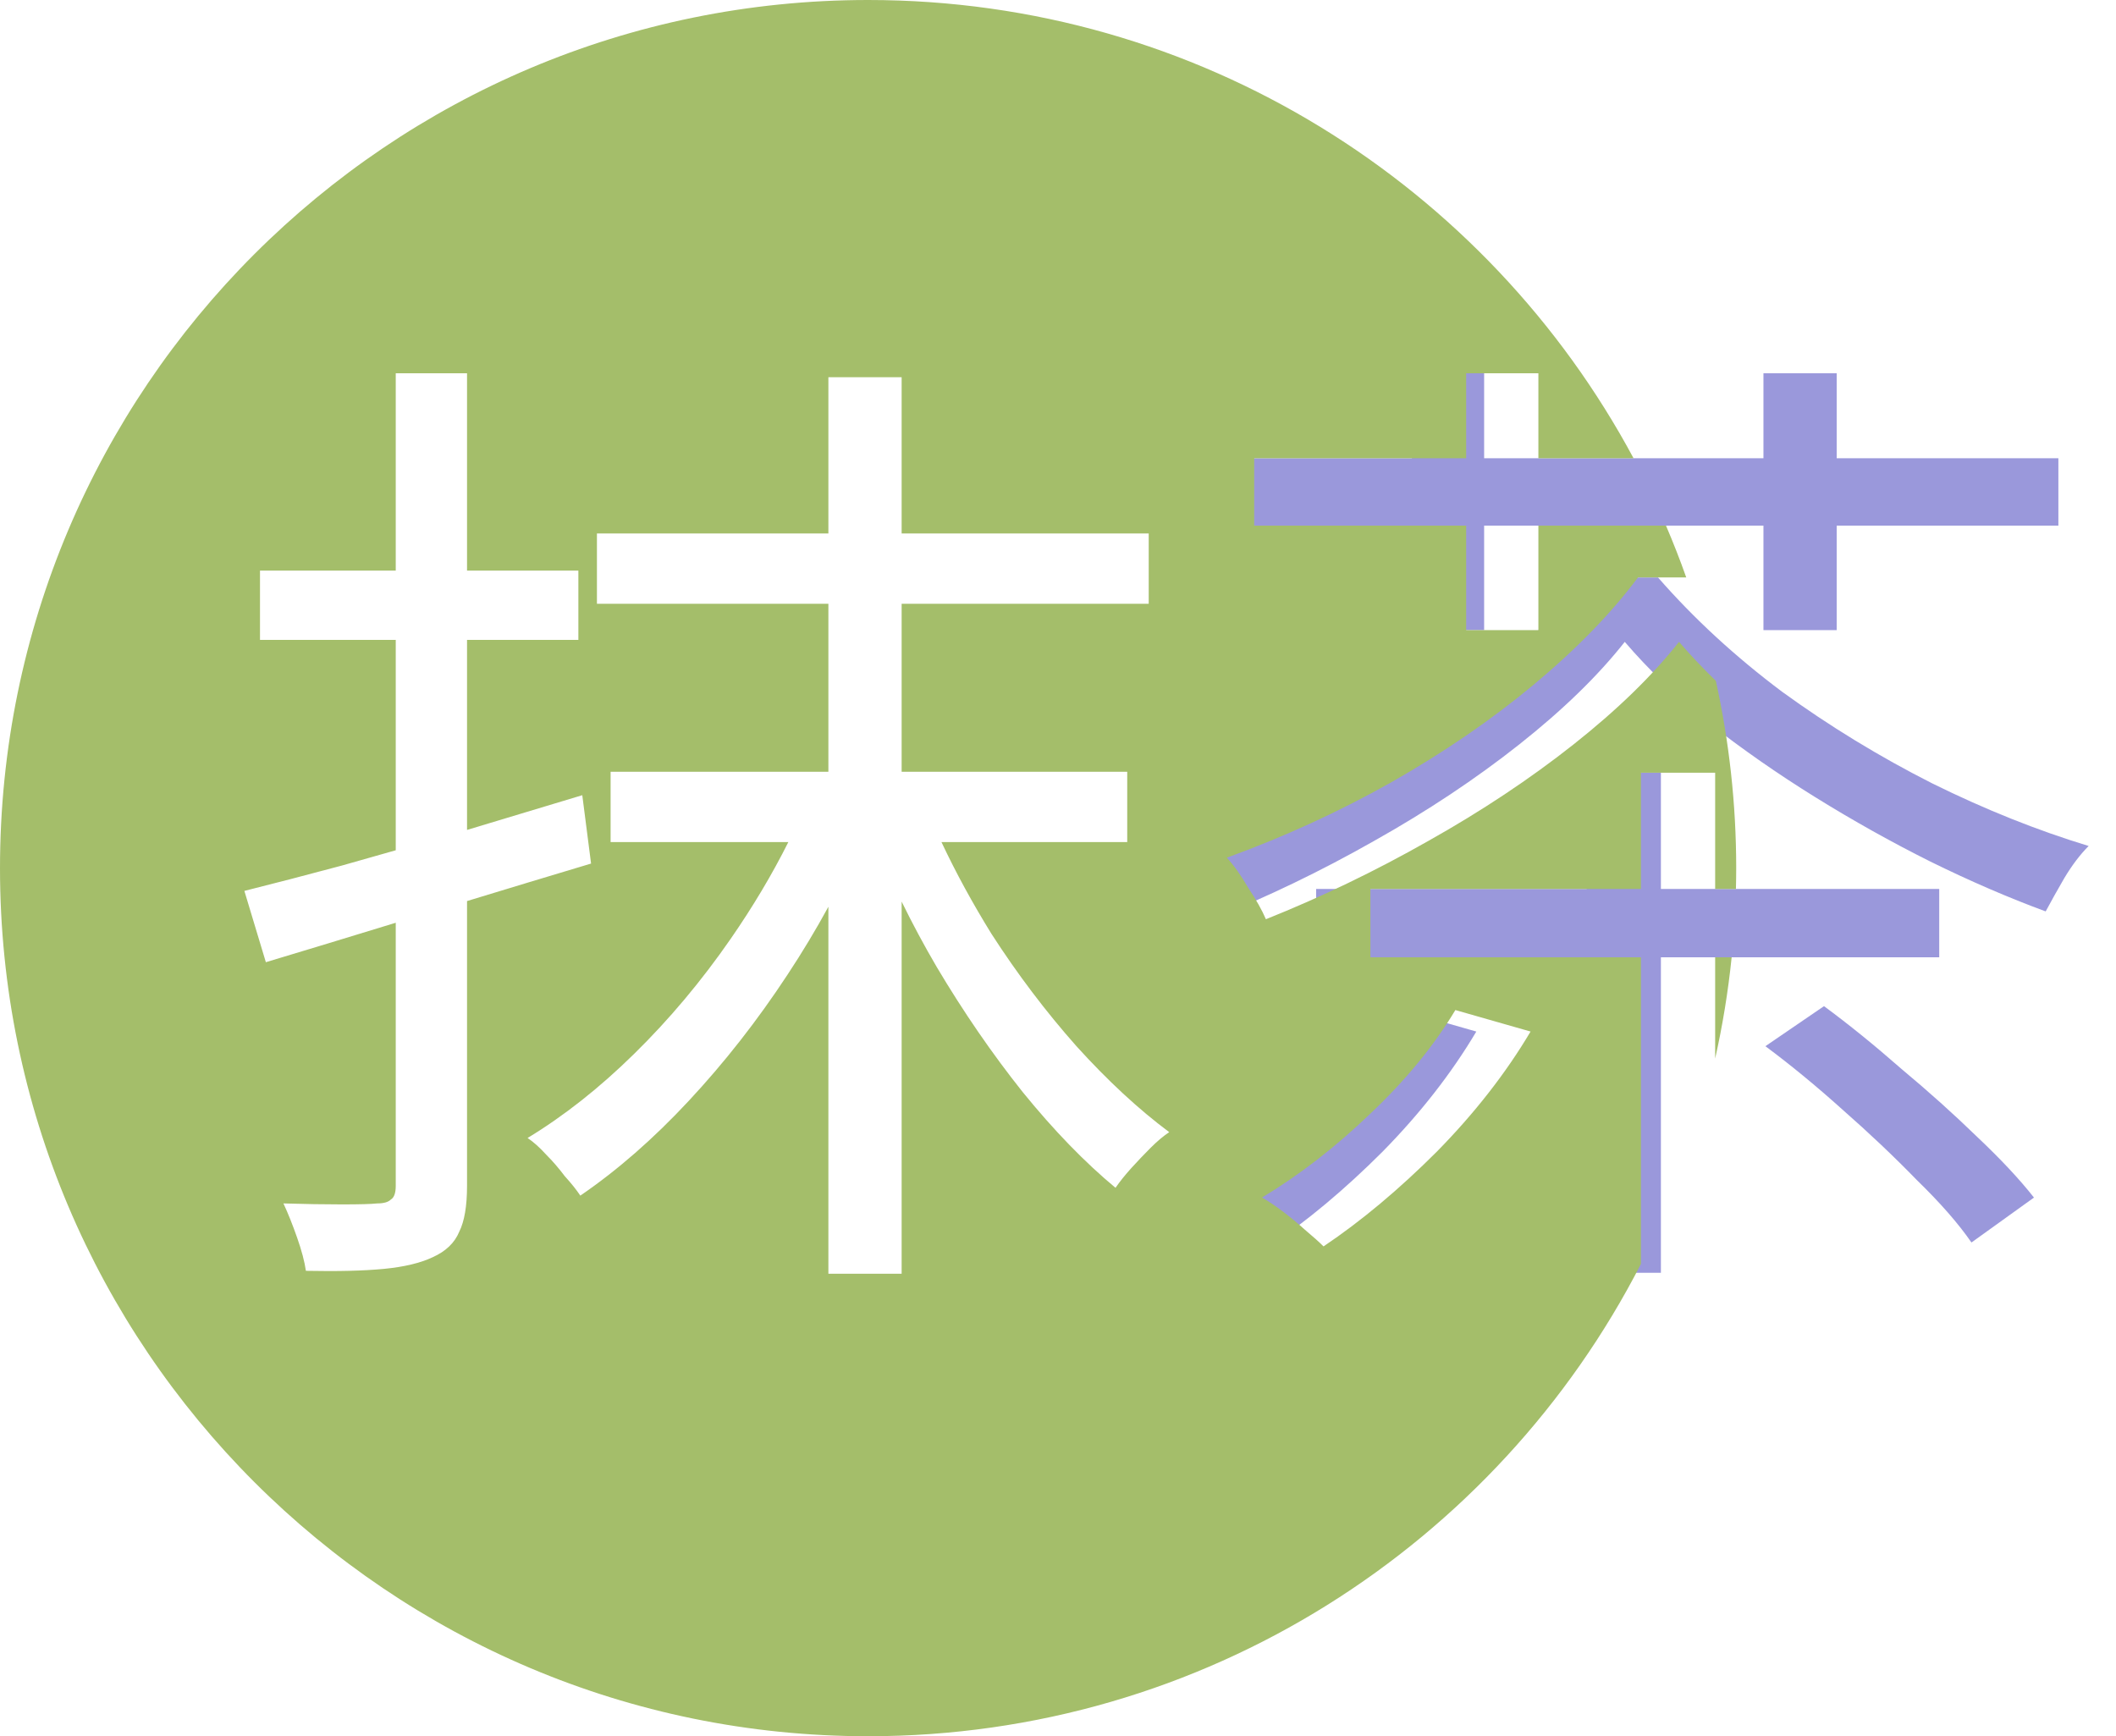
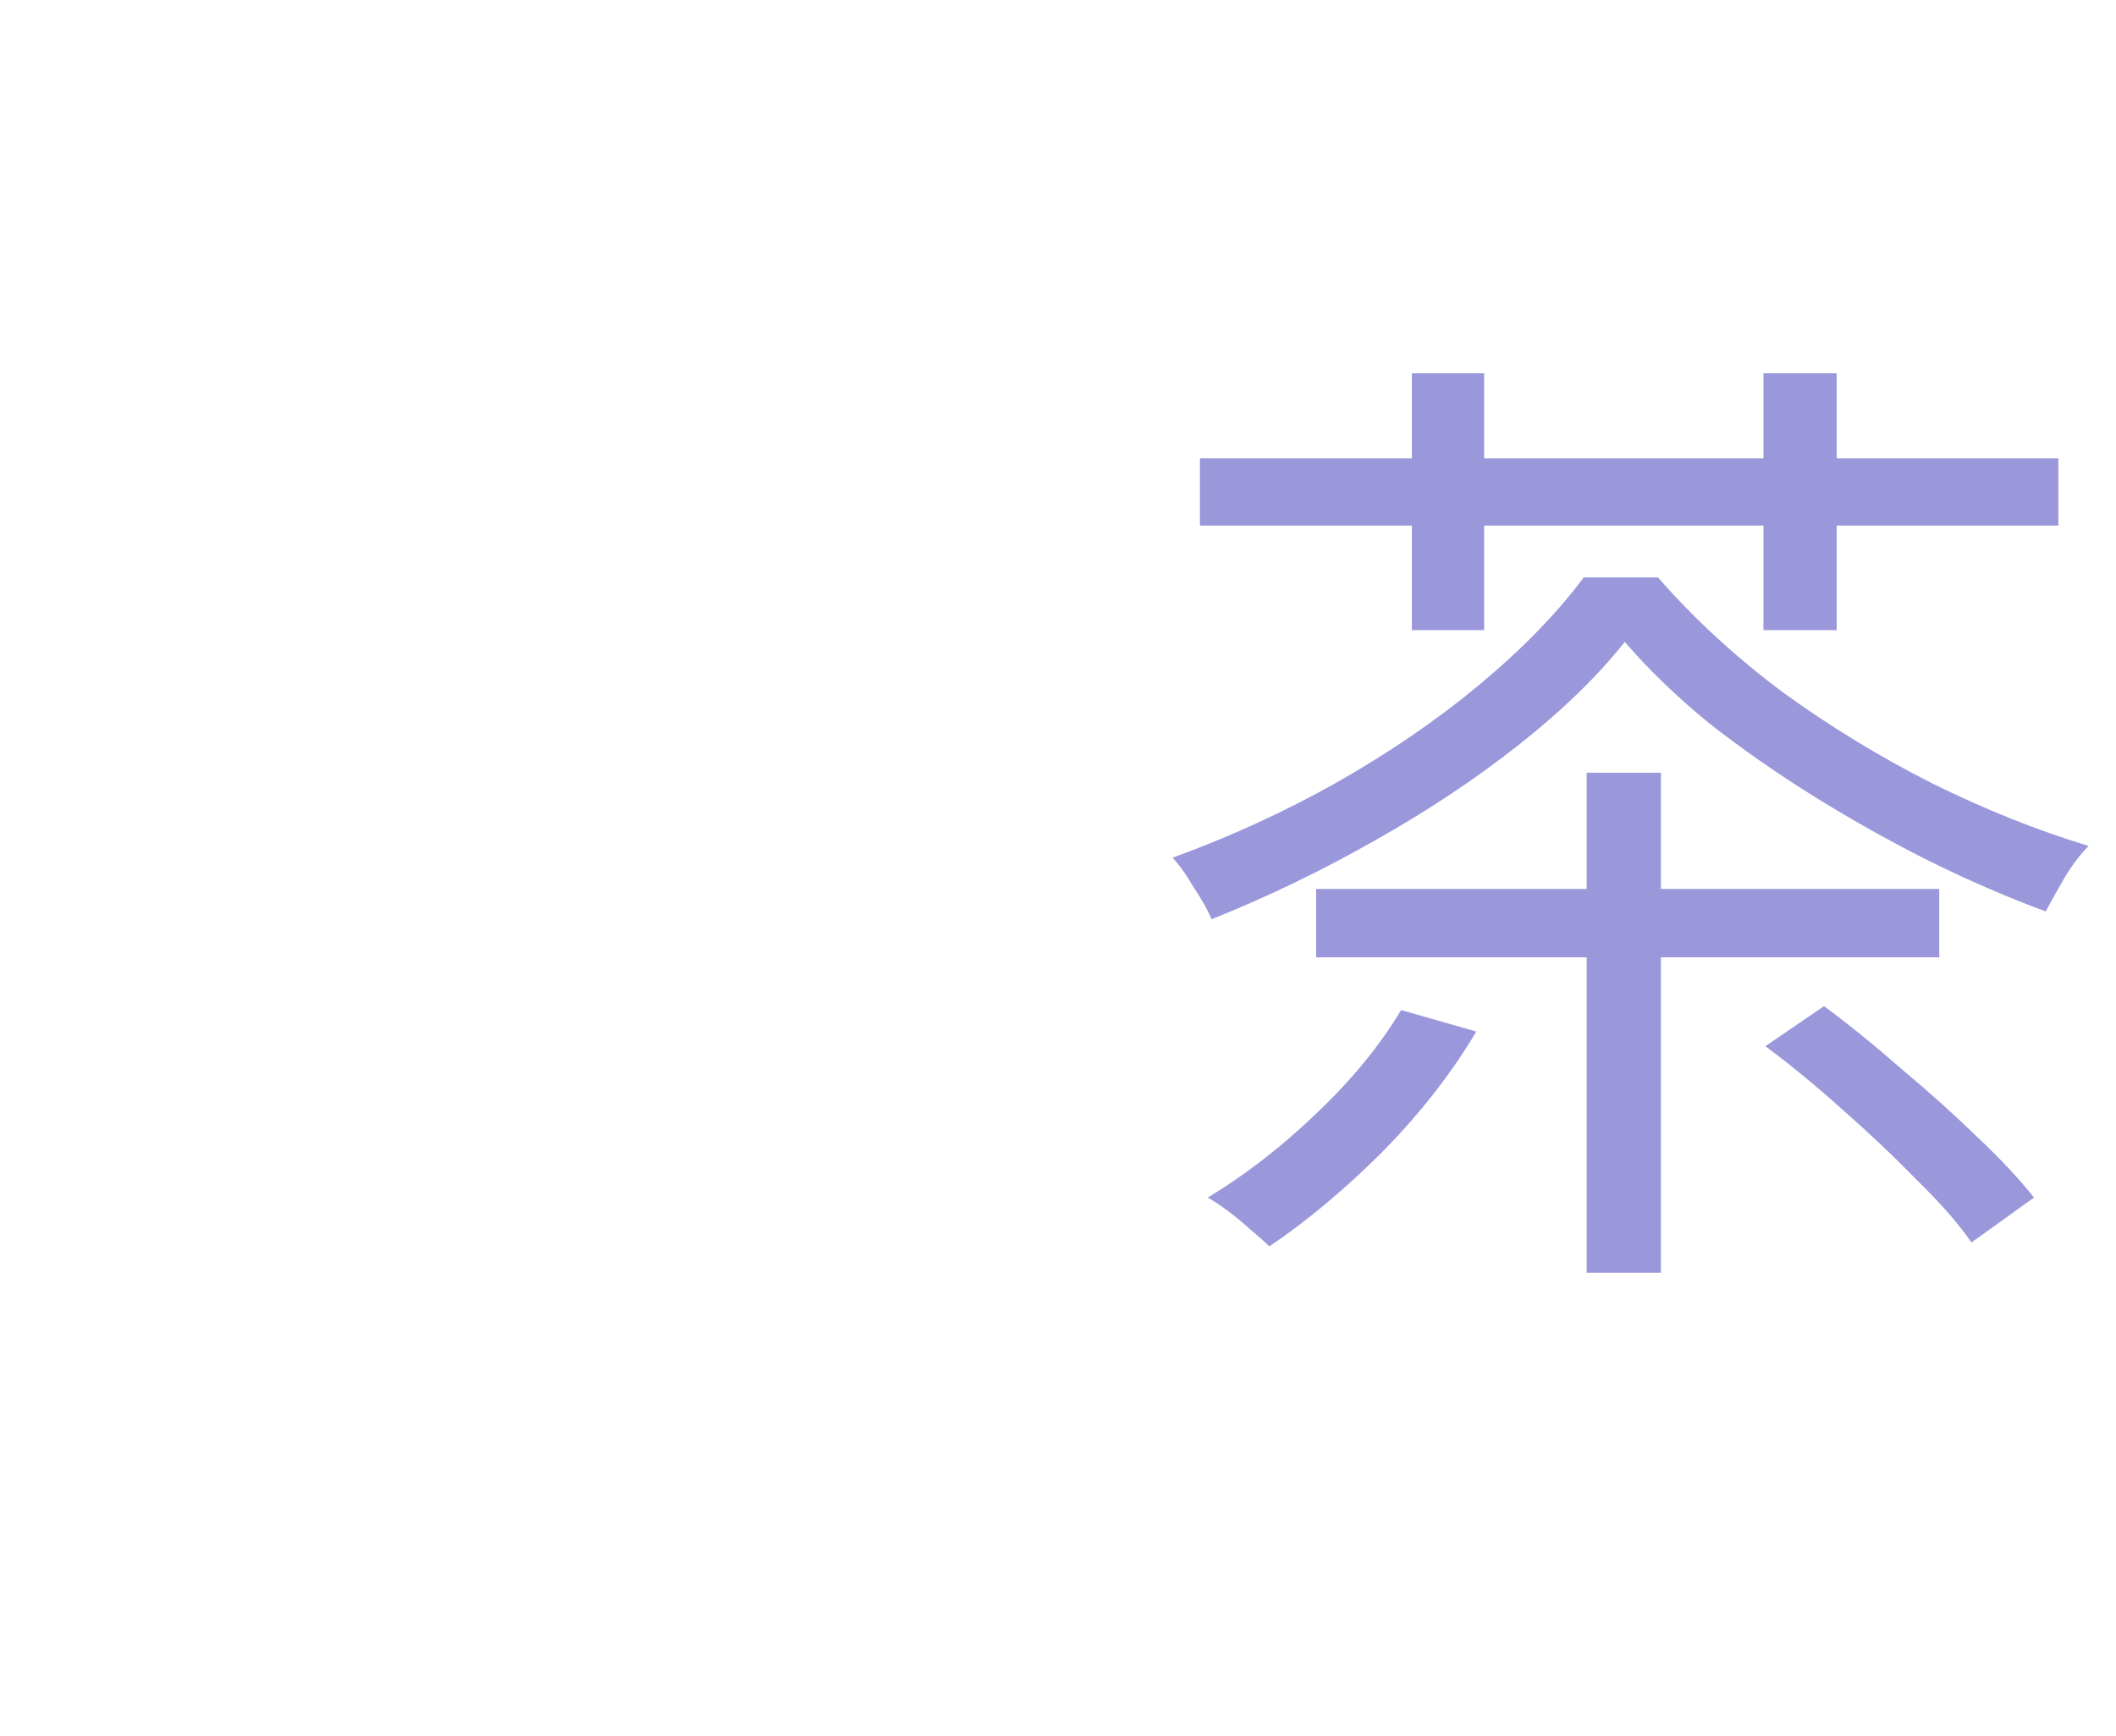
<svg xmlns="http://www.w3.org/2000/svg" width="39" height="32" viewBox="0 0 39 32" fill="none">
  <path d="M24.258 16.384H35.742V17.644H24.258V16.384ZM29.244 14.242H30.612V23.458H29.244V14.242ZM25.824 18.616L27.21 19.012C26.754 19.78 26.178 20.518 25.482 21.226C24.786 21.922 24.09 22.504 23.394 22.972C23.31 22.888 23.196 22.786 23.052 22.666C22.92 22.546 22.782 22.432 22.638 22.324C22.494 22.216 22.368 22.132 22.26 22.072C22.956 21.652 23.622 21.136 24.258 20.524C24.906 19.912 25.428 19.276 25.824 18.616ZM32.538 19.282L33.618 18.544C34.074 18.88 34.548 19.264 35.04 19.696C35.544 20.116 36.012 20.536 36.444 20.956C36.876 21.364 37.224 21.736 37.488 22.072L36.336 22.9C36.096 22.552 35.76 22.168 35.328 21.748C34.908 21.316 34.452 20.884 33.96 20.452C33.48 20.02 33.006 19.63 32.538 19.282ZM29.946 11.83C29.454 12.454 28.806 13.084 28.002 13.72C27.198 14.356 26.304 14.95 25.32 15.502C24.348 16.054 23.352 16.534 22.332 16.942C22.26 16.774 22.152 16.582 22.008 16.366C21.876 16.138 21.744 15.952 21.612 15.808C22.668 15.424 23.676 14.962 24.636 14.422C25.608 13.87 26.484 13.27 27.264 12.622C28.056 11.962 28.698 11.302 29.19 10.642H30.558C31.218 11.398 31.98 12.1 32.844 12.748C33.72 13.384 34.644 13.948 35.616 14.44C36.588 14.92 37.548 15.304 38.496 15.592C38.34 15.748 38.19 15.946 38.046 16.186C37.914 16.414 37.8 16.618 37.704 16.798C37.02 16.546 36.312 16.24 35.58 15.88C34.86 15.52 34.152 15.124 33.456 14.692C32.76 14.26 32.106 13.804 31.494 13.324C30.894 12.832 30.378 12.334 29.946 11.83ZM22.116 8.446H37.938V9.688H22.116V8.446ZM26.022 6.88H27.354V11.614H26.022V6.88ZM32.502 6.88H33.852V11.614H32.502V6.88Z" fill="#9A98DB" />
-   <path d="M16 0C22.105 0 27.411 3.419 30.108 8.446H28.354V6.88H27.023V8.446H23.116V9.688H27.023V11.614H28.354V9.688H30.706C30.84 10.001 30.965 10.319 31.079 10.642H30.19C29.698 11.302 29.056 11.962 28.264 12.622C27.484 13.27 26.608 13.87 25.636 14.422C24.676 14.962 23.668 15.424 22.612 15.808C22.744 15.952 22.876 16.138 23.008 16.366C23.152 16.582 23.26 16.774 23.332 16.942C24.352 16.534 25.348 16.054 26.32 15.502C27.304 14.95 28.198 14.356 29.002 13.72C29.806 13.084 30.454 12.454 30.946 11.83C31.153 12.071 31.38 12.31 31.625 12.549C31.869 13.66 32 14.815 32 16C32 16.128 31.998 16.256 31.995 16.384H31.612V14.242H30.244V16.384H25.258V17.644H30.244V23.295C27.592 28.463 22.209 32 16 32C7.163 32 0 24.837 0 16C0 7.163 7.163 0 16 0ZM15.268 6.952V9.832H11.002V11.128H15.268V14.224H11.254V15.52H14.53C14.231 16.117 13.877 16.711 13.468 17.302C12.928 18.082 12.334 18.79 11.685 19.426C11.05 20.05 10.396 20.566 9.724 20.974C9.832 21.046 9.946 21.148 10.066 21.28C10.186 21.4 10.3 21.532 10.408 21.676C10.528 21.808 10.624 21.928 10.696 22.036C11.38 21.568 12.046 20.986 12.694 20.29C13.354 19.582 13.96 18.808 14.512 17.968C14.785 17.555 15.037 17.136 15.268 16.712V23.476H16.618V16.617C16.815 17.019 17.03 17.422 17.266 17.824C17.758 18.652 18.286 19.42 18.85 20.128C19.425 20.836 19.996 21.424 20.56 21.892C20.643 21.772 20.74 21.652 20.848 21.532C20.968 21.4 21.088 21.274 21.208 21.154C21.328 21.034 21.442 20.938 21.55 20.866C20.986 20.446 20.416 19.918 19.84 19.282C19.276 18.646 18.754 17.956 18.274 17.212C17.927 16.651 17.619 16.087 17.352 15.52H20.776V14.224H16.618V11.128H21.172V9.832H16.618V6.952H15.268ZM7.294 6.88V10.516H4.792V11.794H7.294V15.671C6.956 15.767 6.626 15.862 6.304 15.952C5.632 16.132 5.032 16.288 4.504 16.42L4.9 17.734C5.619 17.519 6.417 17.275 7.294 17.007V21.856C7.294 21.988 7.264 22.072 7.204 22.108C7.156 22.156 7.072 22.18 6.952 22.18C6.844 22.192 6.628 22.198 6.304 22.198C5.98 22.198 5.62 22.192 5.224 22.18C5.308 22.36 5.392 22.57 5.476 22.81C5.56 23.049 5.614 23.254 5.638 23.422C6.226 23.434 6.706 23.422 7.078 23.386C7.45 23.35 7.75 23.278 7.978 23.17C8.217 23.062 8.38 22.906 8.464 22.702C8.56 22.51 8.608 22.228 8.608 21.856V16.607C9.373 16.374 10.135 16.143 10.894 15.916L10.732 14.656C10.025 14.87 9.316 15.082 8.608 15.296V11.794H10.66V10.516H8.608V6.88H7.294ZM26.824 18.616C26.428 19.276 25.906 19.912 25.258 20.524C24.622 21.136 23.956 21.652 23.26 22.072C23.368 22.132 23.494 22.216 23.638 22.324C23.782 22.432 23.92 22.546 24.052 22.666C24.195 22.786 24.31 22.888 24.394 22.972C25.09 22.504 25.786 21.922 26.482 21.226C27.178 20.518 27.754 19.78 28.21 19.012L26.824 18.616ZM31.916 17.644C31.851 18.277 31.749 18.9 31.612 19.51V17.644H31.916Z" fill="#A4BE6A" />
</svg>